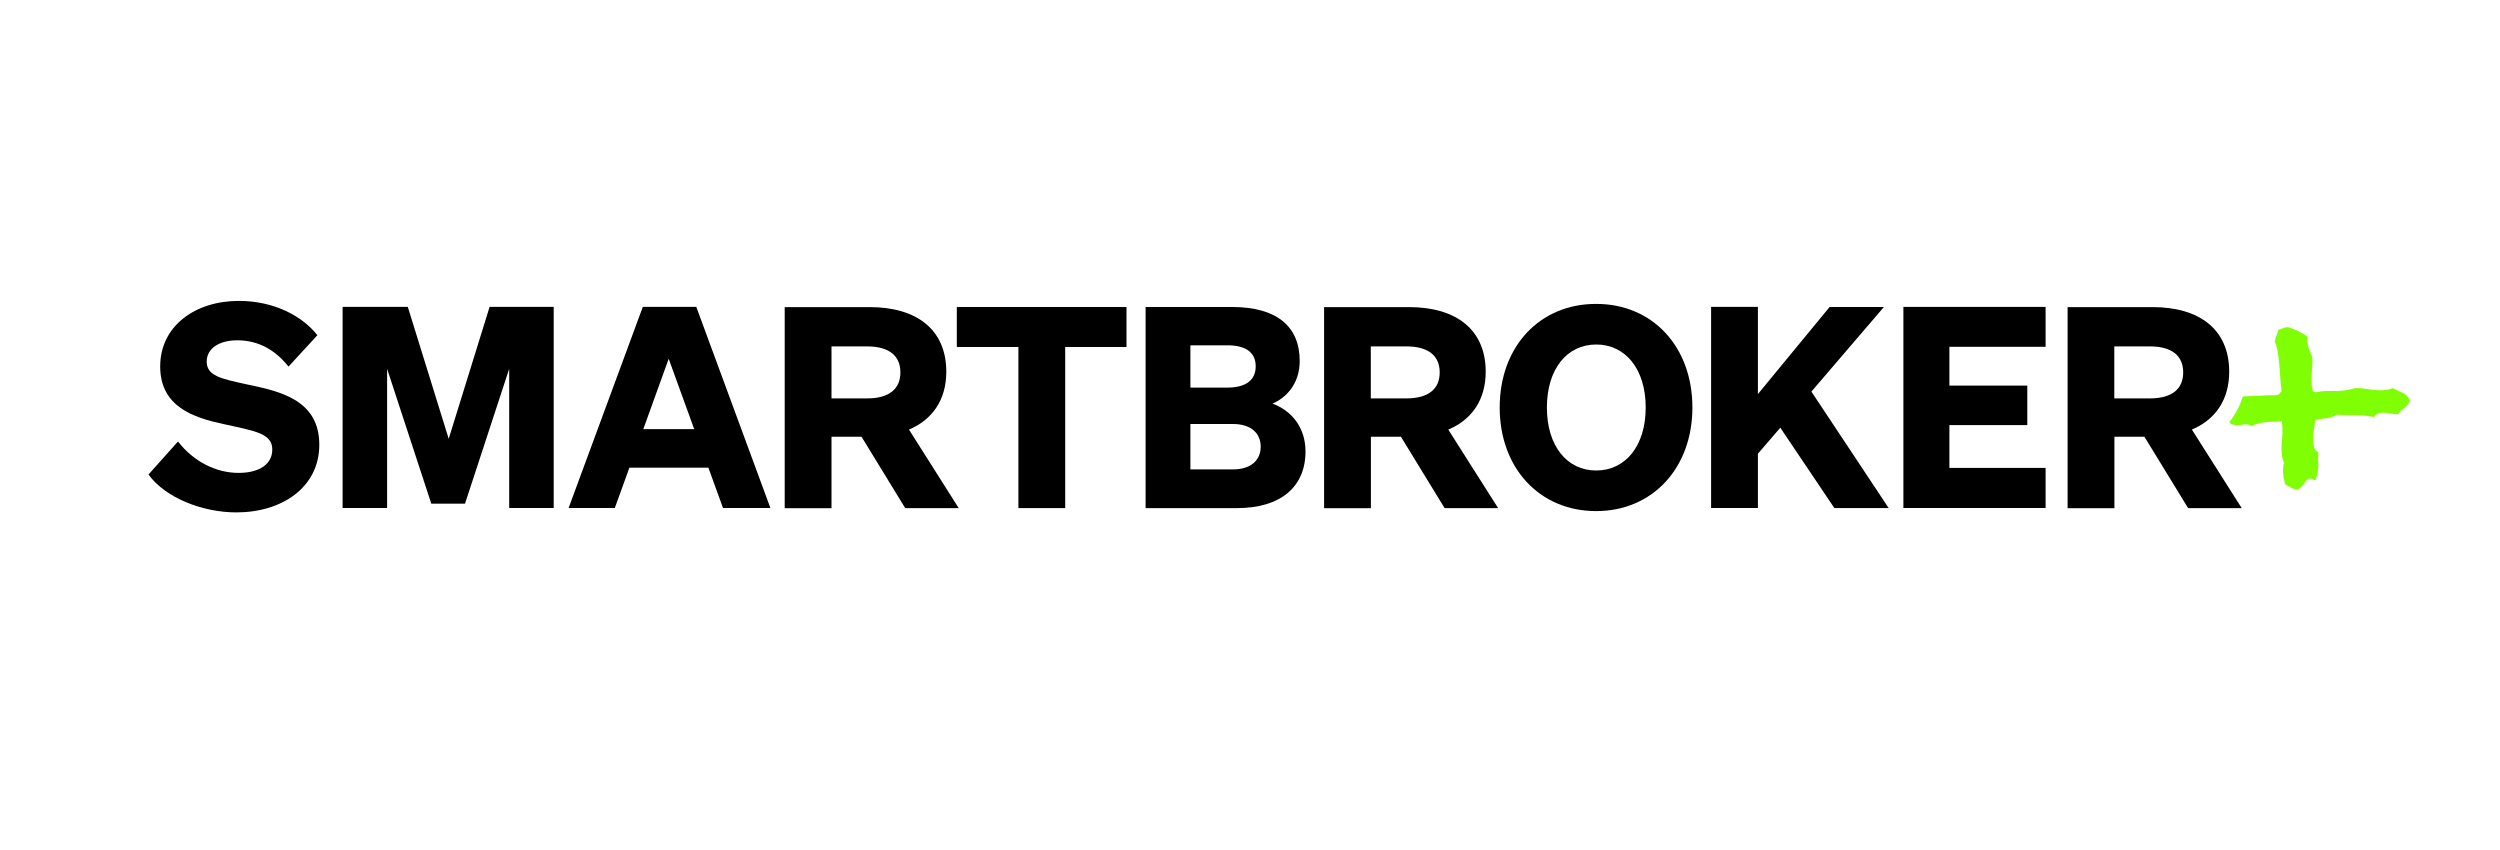
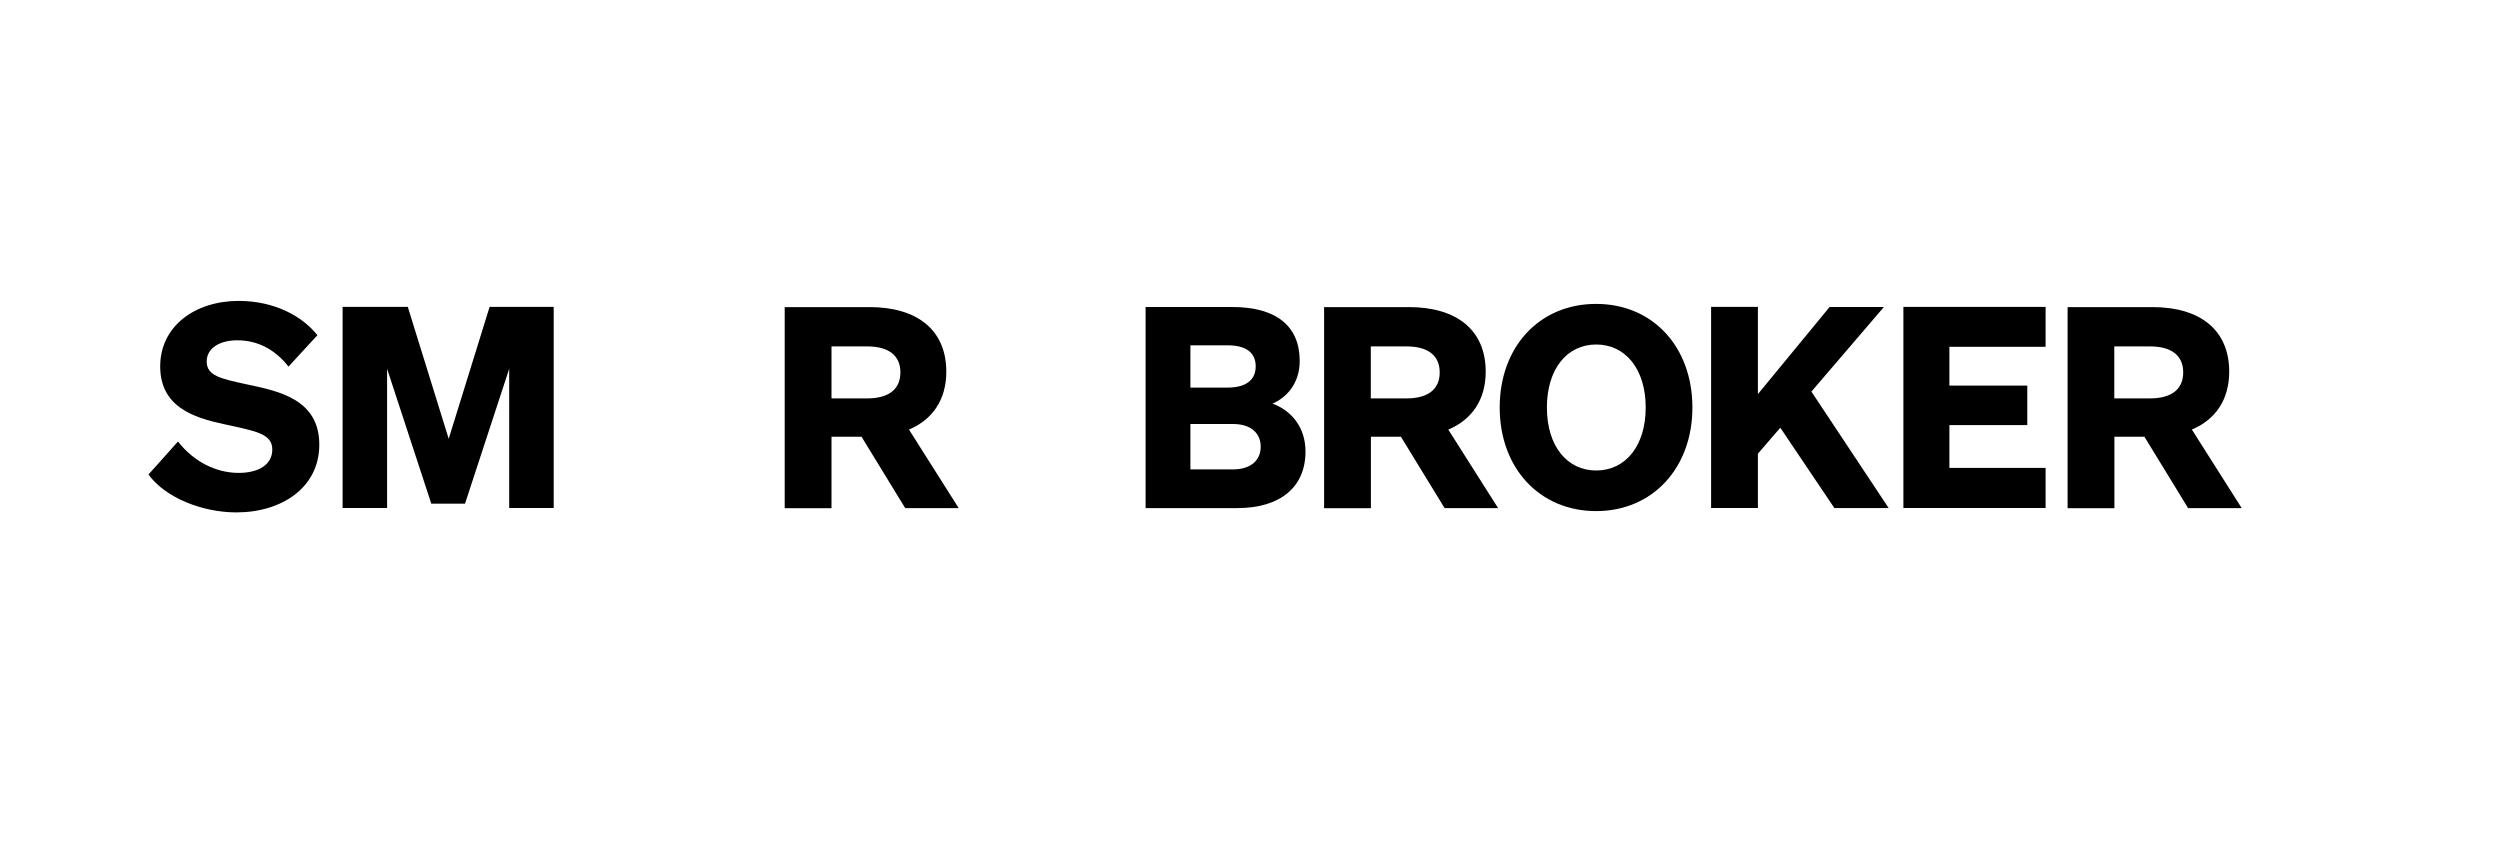
<svg xmlns="http://www.w3.org/2000/svg" id="Layer_1" data-name="Layer 1" viewBox="0 0 250 85">
  <defs>
    <style>
      .cls-1 {
        fill: #80ff04;
      }
    </style>
  </defs>
-   <path class="cls-1" d="M241,40.09l-.05.1c-.13.27-.32.5-.57.66-.2.13-.37.29-.51.48l-.07.09h-.11c-.25-.01-.49-.04-.74-.09-.21-.04-.43-.06-.65-.06-.16,0-.31.03-.45.08-.14.04-.27.12-.35.25l-.08.11-.14-.03c-.59-.11-1.2-.17-1.81-.16-.59,0-1.19-.02-1.77-.05-.36.21-.76.34-1.17.37-.33.03-.67.09-.99.17l-.03.18c-.04.25-.08.5-.12.75-.06.34-.08.67-.08,1.01,0,.24.03.49.09.73.02.1.06.19.11.27.06.08.13.15.21.21l.1.06v.12c-.01.45,0,.86.01,1.21,0,.44-.07.88-.23,1.29l-.08.2-.43-.17c-.06-.03-.12-.04-.18-.03-.06.01-.12.05-.16.1l-.02.02c-.09.09-.18.18-.24.29-.11.14-.22.27-.31.39-.11.15-.26.26-.43.32l-.06.02-.06-.02c-.38-.1-.73-.27-1.05-.5l-.07-.05-.02-.08c-.05-.22-.09-.41-.14-.6v-.04c-.03-.22-.05-.44-.05-.66,0-.26.03-.51.09-.76-.08-.21-.15-.43-.19-.65v-.03c-.03-.24-.05-.49-.05-.73,0-.33.02-.66.06-.99.03-.33.04-.66.03-.99,0-.15,0-.31-.03-.46,0-.1-.03-.2-.05-.29-.47.05-.95.03-1.45.07-.25.02-.49.06-.73.12-.25.05-.5.13-.73.24l-.11.05-.1-.06c-.14-.09-.31-.13-.48-.12-.12,0-.24.02-.36.04-.36.09-.73.07-1.08-.07l-.07-.03-.04-.07s-.04-.08-.06-.11c.6-.75,1.05-1.62,1.33-2.54l1.98-.09c.19-.02.37-.03.56-.03h.54c.19-.01.32-.03.43-.05.05-.01.1-.04.13-.09.06-.1.14-.18.24-.23-.04-.33-.08-.69-.11-1.09l-.1-1.37c-.04-.47-.09-.92-.15-1.35-.05-.39-.15-.77-.3-1.13l-.02-.06v-.06c.04-.18.09-.35.16-.52.07-.15.13-.31.17-.48l.03-.14.15-.02c.09-.01.18-.04.26-.09.15-.08.32-.13.49-.13.16.01.31.06.45.13.19.06.38.14.56.23.2.09.38.19.57.3.08.04.15.08.22.13.06.04.12.09.16.15l.04.06v.19c0,.23.02.46.07.68.06.22.13.43.22.63l.05.12.08.2c.02.05.03.11.05.16.02.1.03.2.03.3v.22c0,.32-.02.63-.06.95-.02.28-.03.56-.03.84,0,.16.01.36.03.6.01.16.05.31.11.45l.02.04s.01.03.02.04c.07.01.14.05.19.1h0c.44-.1.9-.15,1.35-.14.51,0,1,0,1.46-.04l.35-.05c.11-.01.23-.04.34-.07.08-.02.16-.04.23-.07.11-.04.22-.05.34-.06.43,0,.86.04,1.28.12.41.07.82.1,1.23.1.37,0,.74-.06,1.09-.18l.08-.03.9.42c.33.13.6.37.77.68l.05.12Z" />
  <path d="M219.18,42.96c2.37-1,3.74-2.99,3.74-5.79,0-4.2-2.94-6.46-7.67-6.46h-8.49v20.11h4.68v-7.15h3l4.37,7.14h5.36l-4.98-7.85ZM211.43,39.85v-5.21h3.56c2.21,0,3.33.95,3.33,2.6s-1.12,2.6-3.33,2.6h-3.56Z" />
  <path d="M190.34,30.69v20.11h14.22v-4.01h-9.62v-4.28h7.79v-3.95h-7.79v-3.88h9.62v-3.99h-14.22Z" />
  <path d="M175.79,30.69h-4.68v20.11h4.68v-5.43l2.24-2.6,5.41,8.04h5.43l-7.73-11.65,7.25-8.46h-5.43l-7.17,8.71v-8.71Z" />
  <path d="M149.97,40.75c0,6.08,4.01,10.36,9.64,10.36s9.63-4.29,9.63-10.36-3.97-10.36-9.63-10.36-9.64,4.28-9.64,10.36ZM164.57,40.75c0,3.86-2.04,6.3-4.95,6.3s-4.93-2.44-4.93-6.3,2.02-6.3,4.93-6.3,4.95,2.44,4.95,6.3Z" />
  <path d="M144.83,42.96c2.37-1,3.74-2.99,3.74-5.79,0-4.2-2.94-6.46-7.67-6.46h-8.49v20.11h4.68v-7.15h3l4.37,7.14h5.35l-4.98-7.85ZM137.08,39.85v-5.21h3.56c2.21,0,3.33.95,3.33,2.6s-1.12,2.6-3.33,2.6h-3.56Z" />
  <path d="M114.56,50.81h9.16c4.31,0,6.83-2.1,6.83-5.66,0-2.41-1.4-4.09-3.3-4.79,1.32-.56,2.72-1.94,2.72-4.26,0-3.5-2.35-5.4-6.75-5.4h-8.66v20.11ZM119.04,38.76v-4.23h3.7c1.82,0,2.83.7,2.83,2.1s-1.01,2.13-2.83,2.13h-3.7ZM119.04,42.4h4.26c1.79,0,2.77.92,2.77,2.27s-.98,2.27-2.77,2.27h-4.26v-4.54Z" />
-   <path d="M112.65,34.7v-4h-16.97v4h6.16v16.11h4.68v-16.11h6.13Z" />
  <path d="M90.89,42.96c2.37-1,3.74-2.99,3.74-5.79,0-4.2-2.94-6.46-7.67-6.46h-8.49v20.11h4.68v-7.15h3l4.37,7.14h5.35l-4.97-7.85ZM83.15,39.85v-5.21h3.56c2.21,0,3.33.95,3.33,2.6s-1.12,2.6-3.33,2.6h-3.56Z" />
-   <path d="M64.28,30.69l-7.42,20.11h4.62l1.46-4.03h7.9l1.46,4.03h4.74l-7.41-20.11h-5.35ZM66.87,35.88l2.55,7.03h-5.09l2.54-7.03Z" />
  <path d="M46.5,50.37l4.42-13.49v13.92h4.45v-20.11h-6.41l-4.09,13.19-4.09-13.19h-6.52v20.11h4.45v-13.92l4.42,13.49h3.36Z" />
  <path d="M14.84,47.44c1.69,2.34,5.4,3.8,8.8,3.8,4.54,0,8.29-2.49,8.29-6.77,0-4.52-4-5.35-7.23-6.03-2.63-.57-4.03-.86-4.03-2.29,0-1.31,1.26-2.12,3.06-2.12,2.17,0,3.86,1.03,5.12,2.63l2.89-3.14c-1.51-1.91-4.31-3.43-7.86-3.43-4.37,0-7.86,2.52-7.86,6.55s3.32,5.12,6.35,5.77c3.11.69,4.86.92,4.86,2.54,0,1.54-1.4,2.34-3.37,2.34-2.2,0-4.46-1.08-6.06-3.14l-2.94,3.29Z" />
</svg>